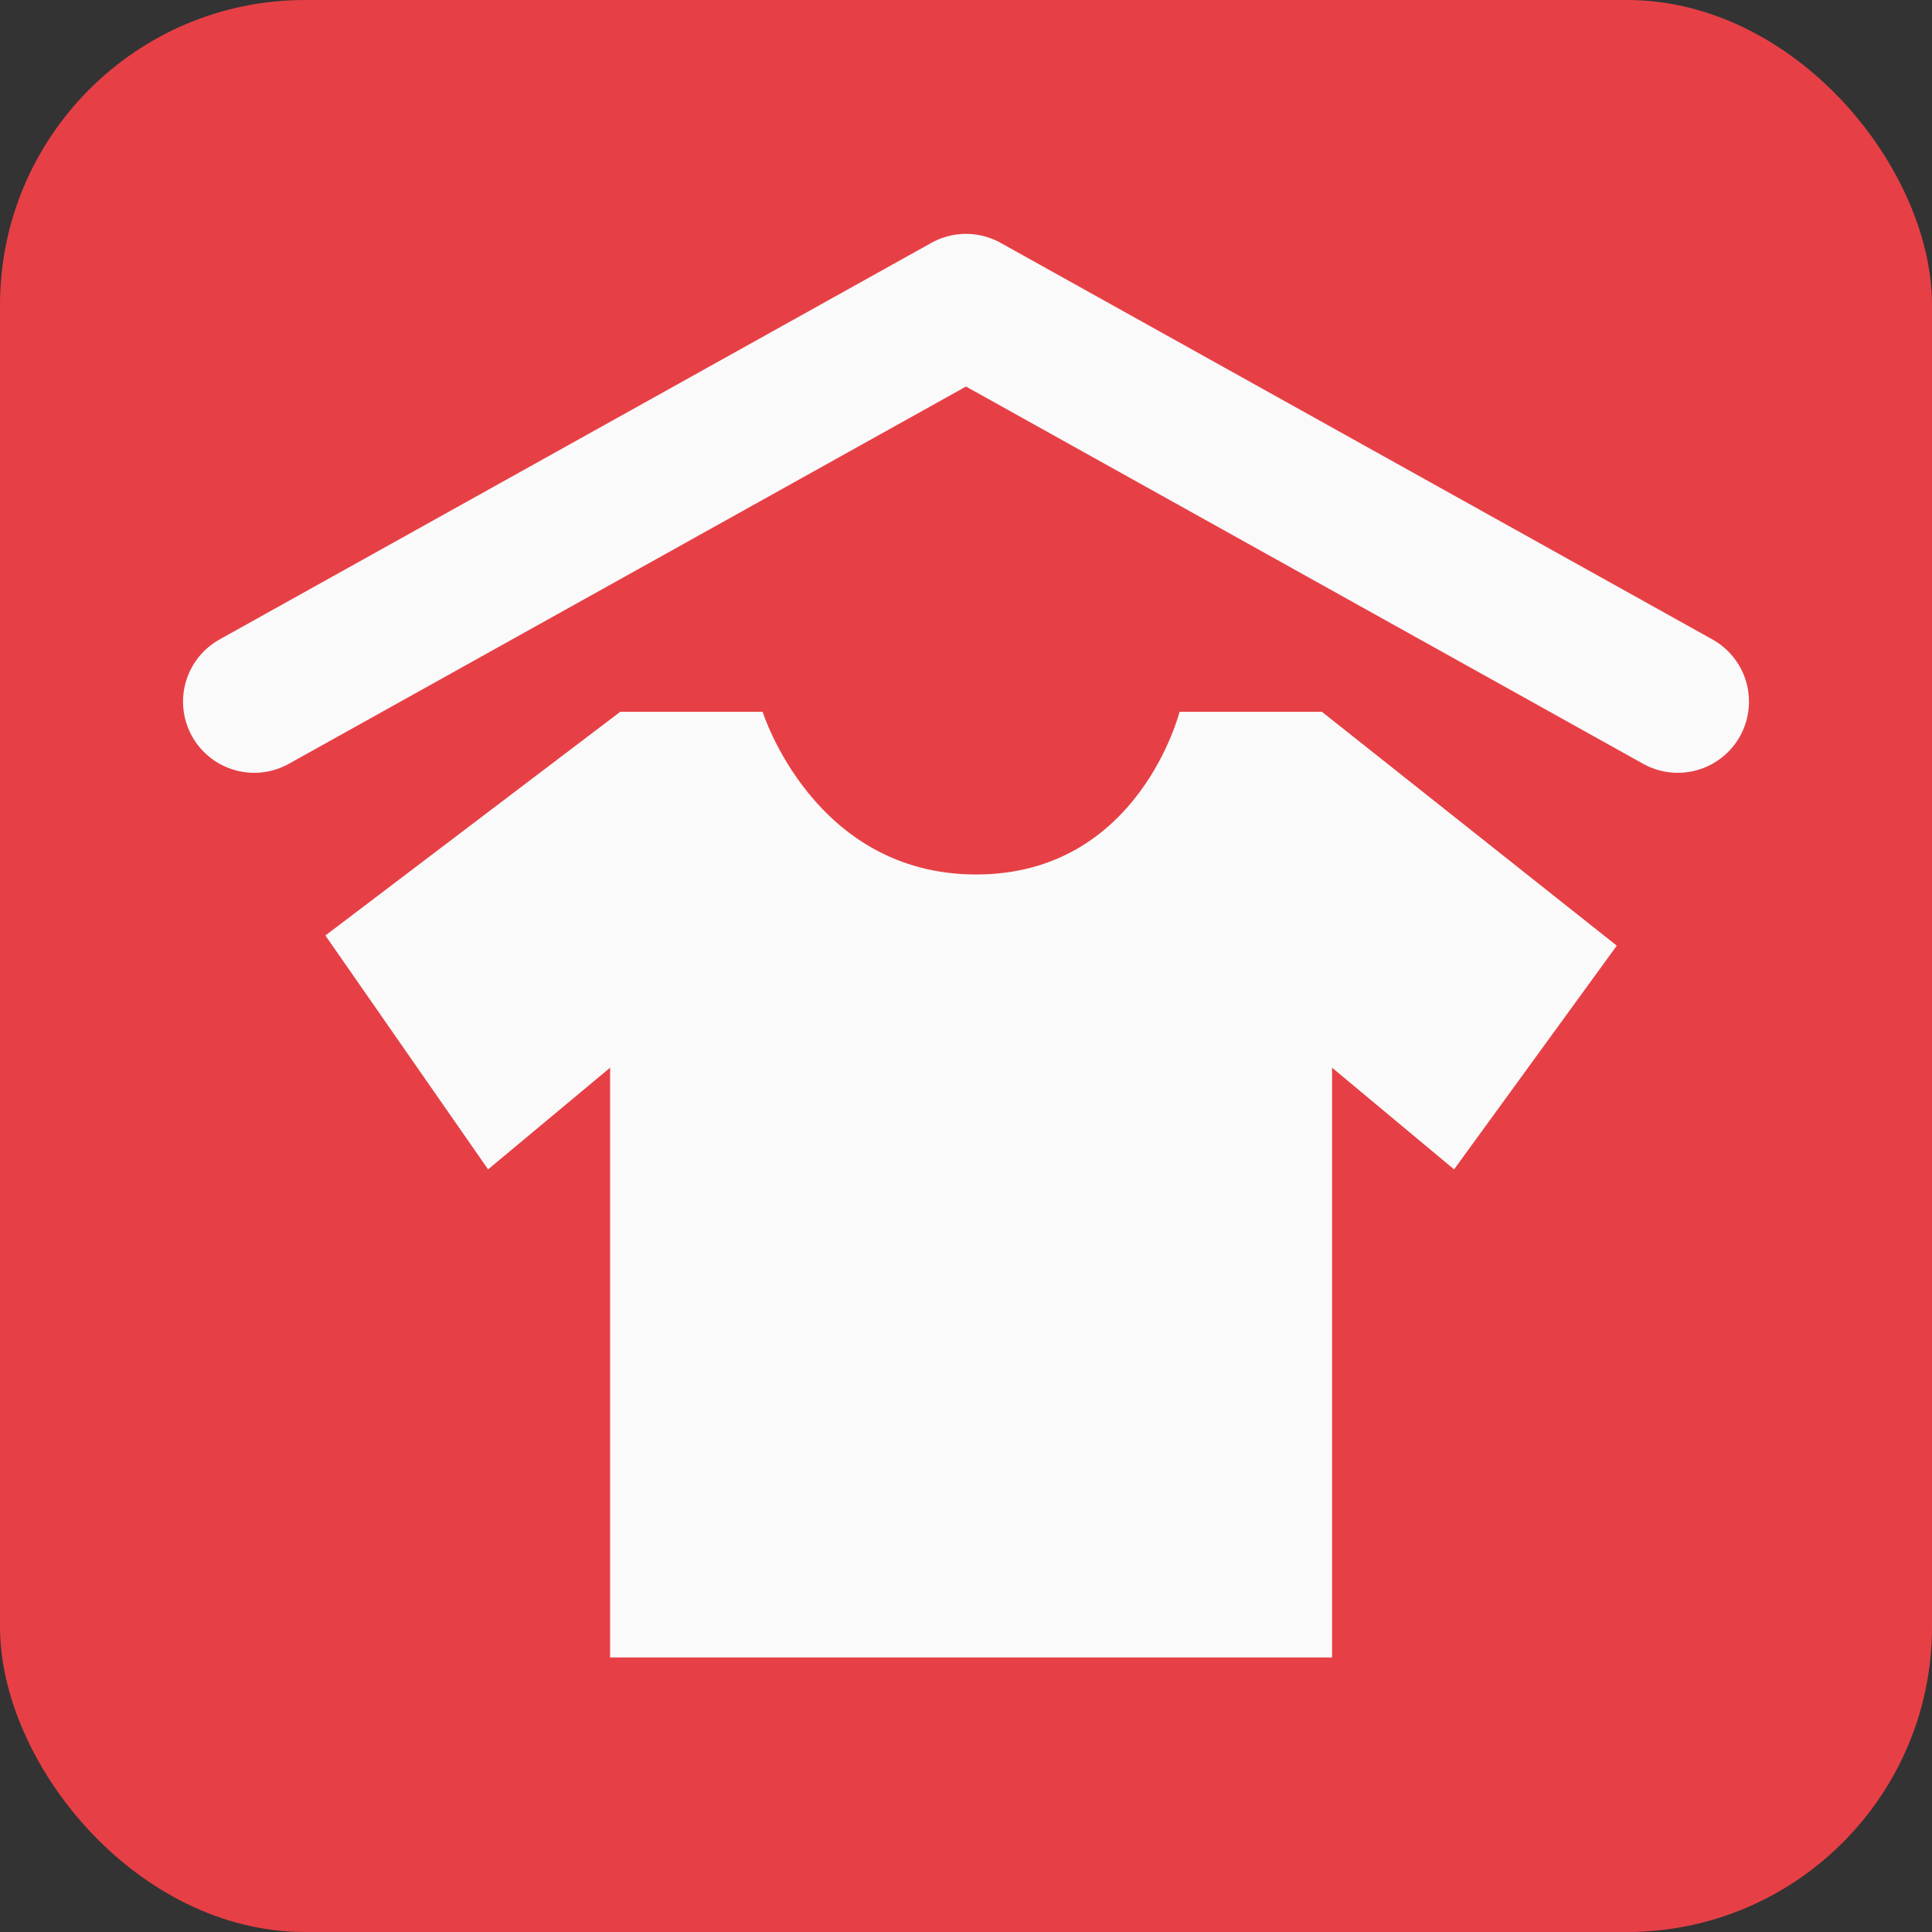
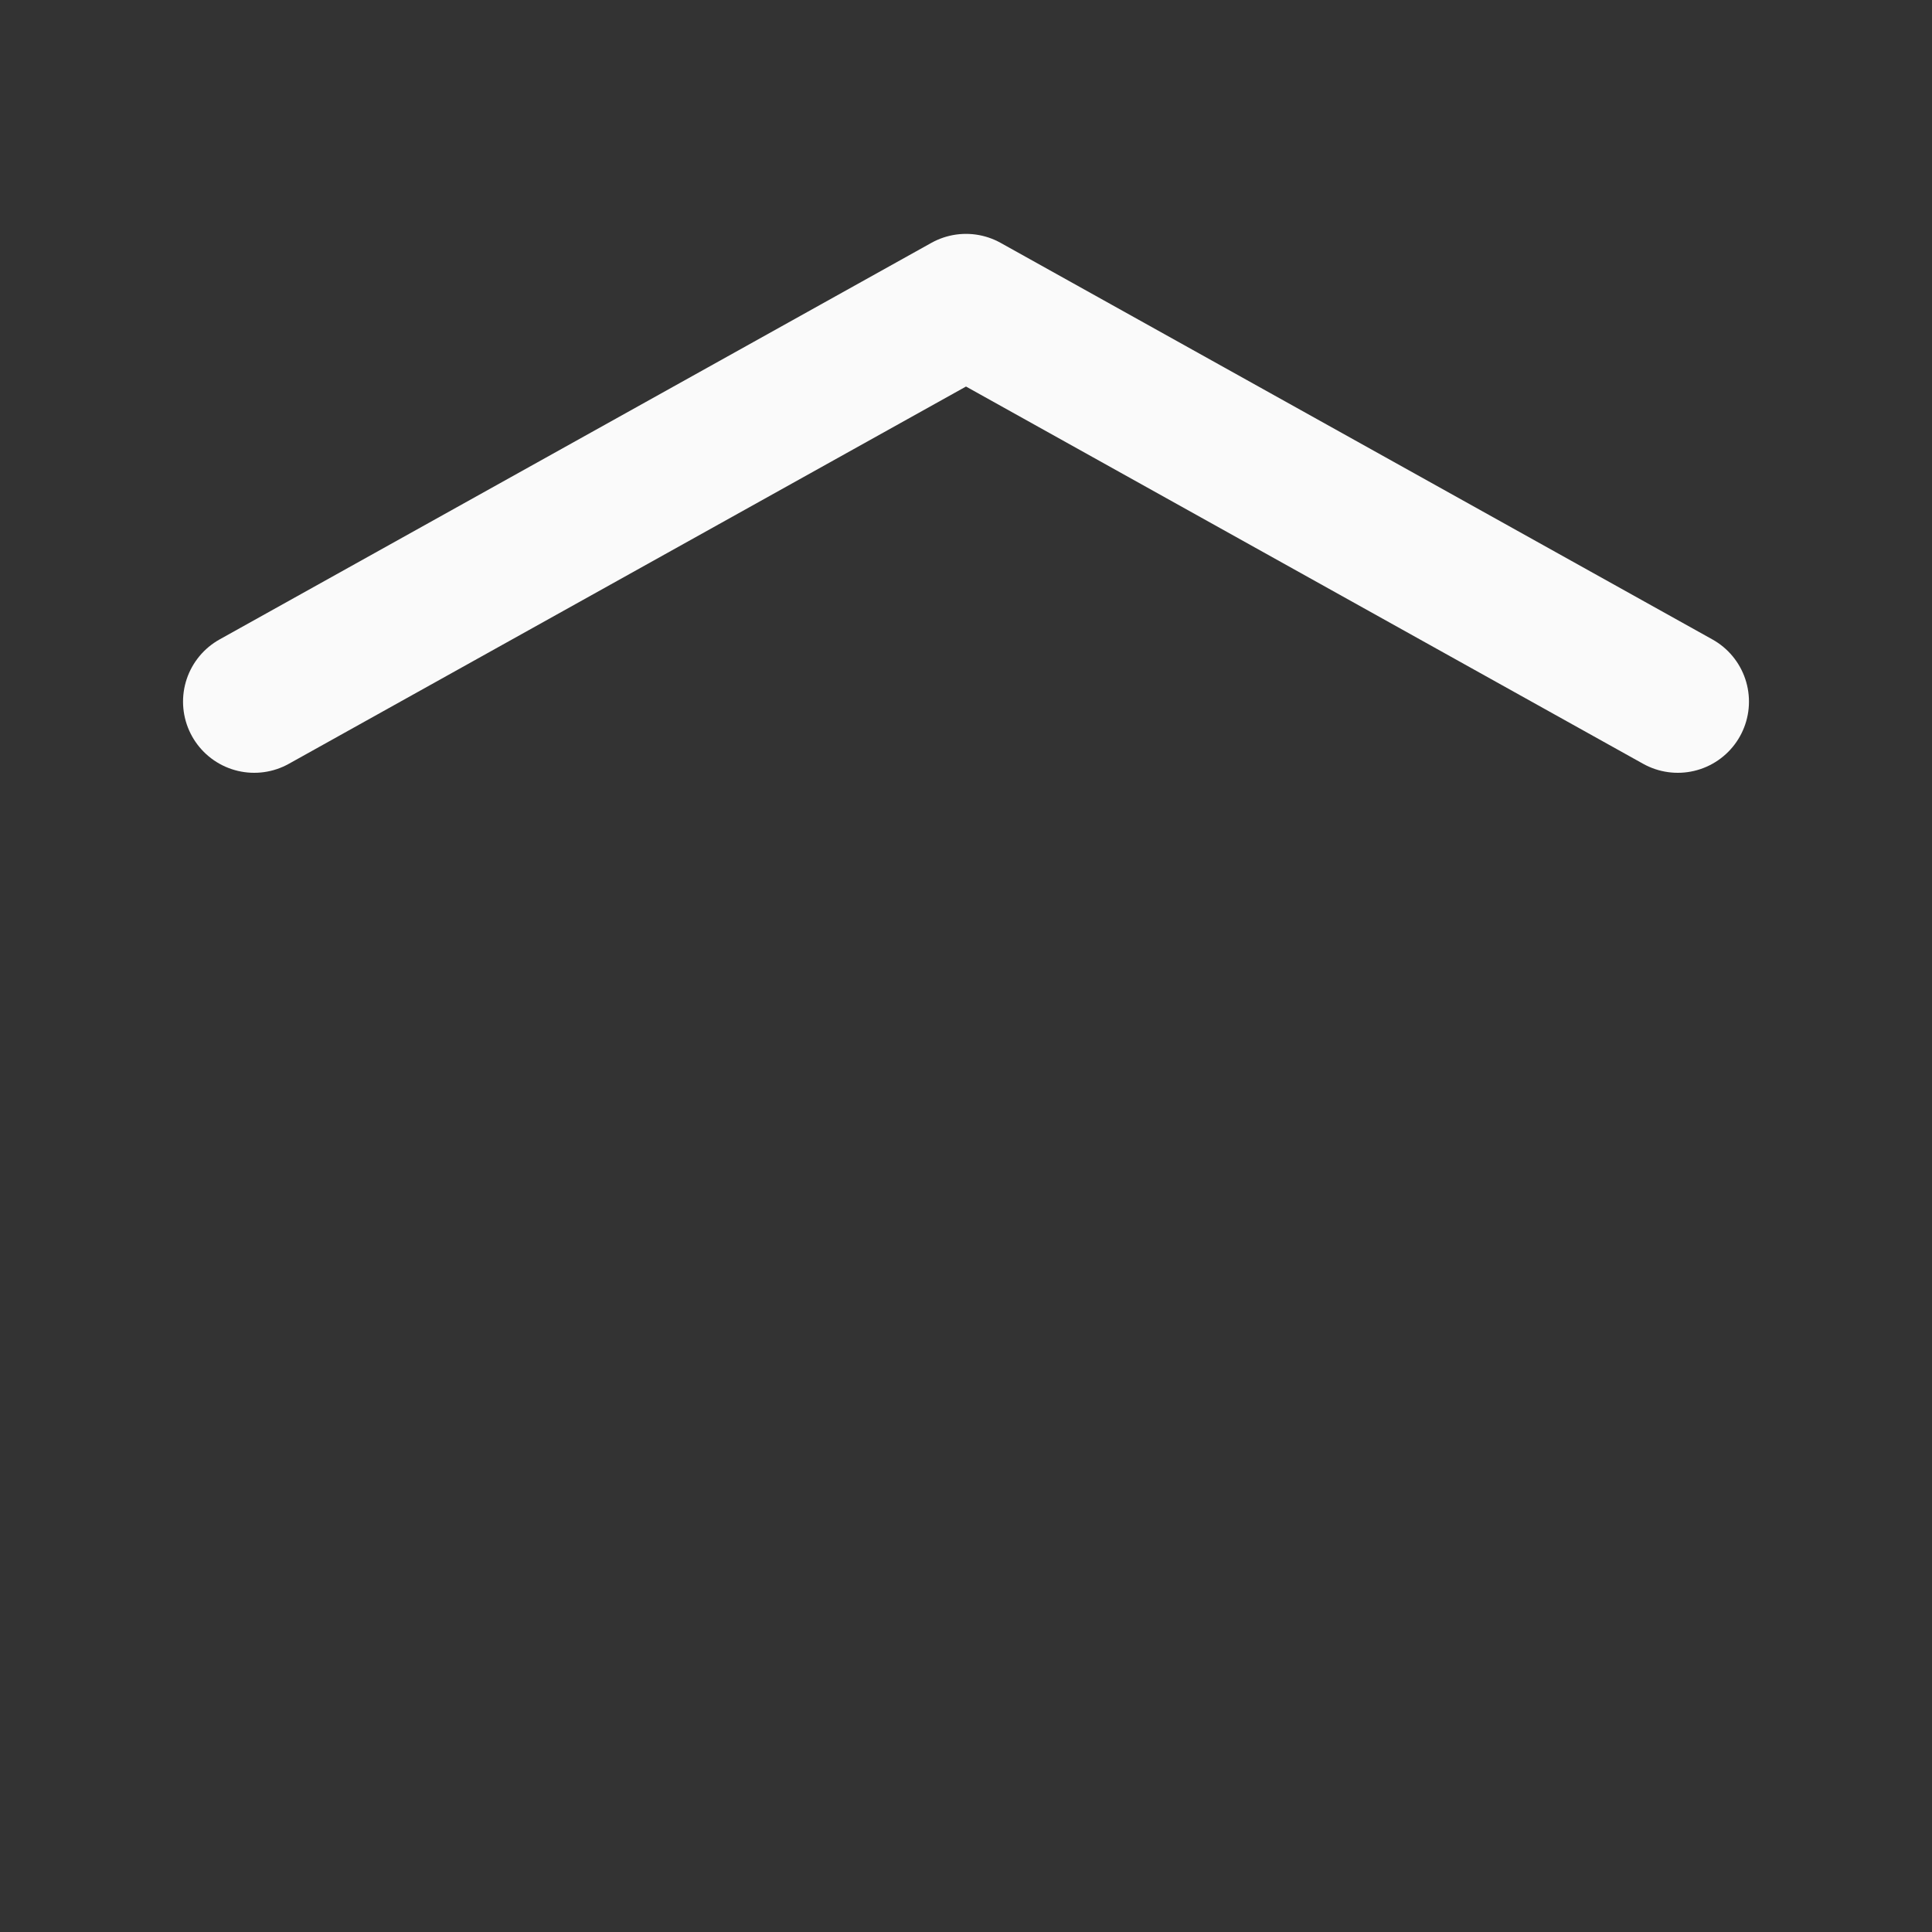
<svg xmlns="http://www.w3.org/2000/svg" version="1.1" id="turnsaal-icon" role="img" aria-labelledby="title desc" viewBox="0 0 19 19" preserveAspectRatio="xMidYMid meet" style="enable-background:new 0 0 19 19;" xml:space="preserve">
  <rect x="0" y="0" width="19" height="19" fill="#333333" stroke="none" />
  <title id="title">Turnsaal</title>
  <desc id="desc">An diesem Platz befindet sich ein Turnsaal.</desc>
  <style type="text/css">

    .background{fill-rule:evenodd;clip-rule:evenodd;fill:#E64046;}
	.icon-line{fill:none;stroke:#FAFAFA;stroke-width:1.4;stroke-linecap:round;stroke-linejoin:round;}
	.icon-sport{fill:#FAFAFA;}

</style>
-   <rect role="presentation" id="background" class="background" x="0" y="0" rx="3" ry="3" width="19" height="19" />
-   <path role="presentation" class="icon-sport" d="M3.2,9.2L6.1,7h1.4c0,0,0.5,1.6,2.1,1.6s2-1.6,2-1.6H13l2.9,2.3l-1.6,2.2l-1.2-1v5.8H6v-5.8l-1.2,1L3.2,9.2z" />
  <polyline role="presentation" class="icon-line" points="2.5,6.9 9.5,3 16.5,6.9 " />
</svg>